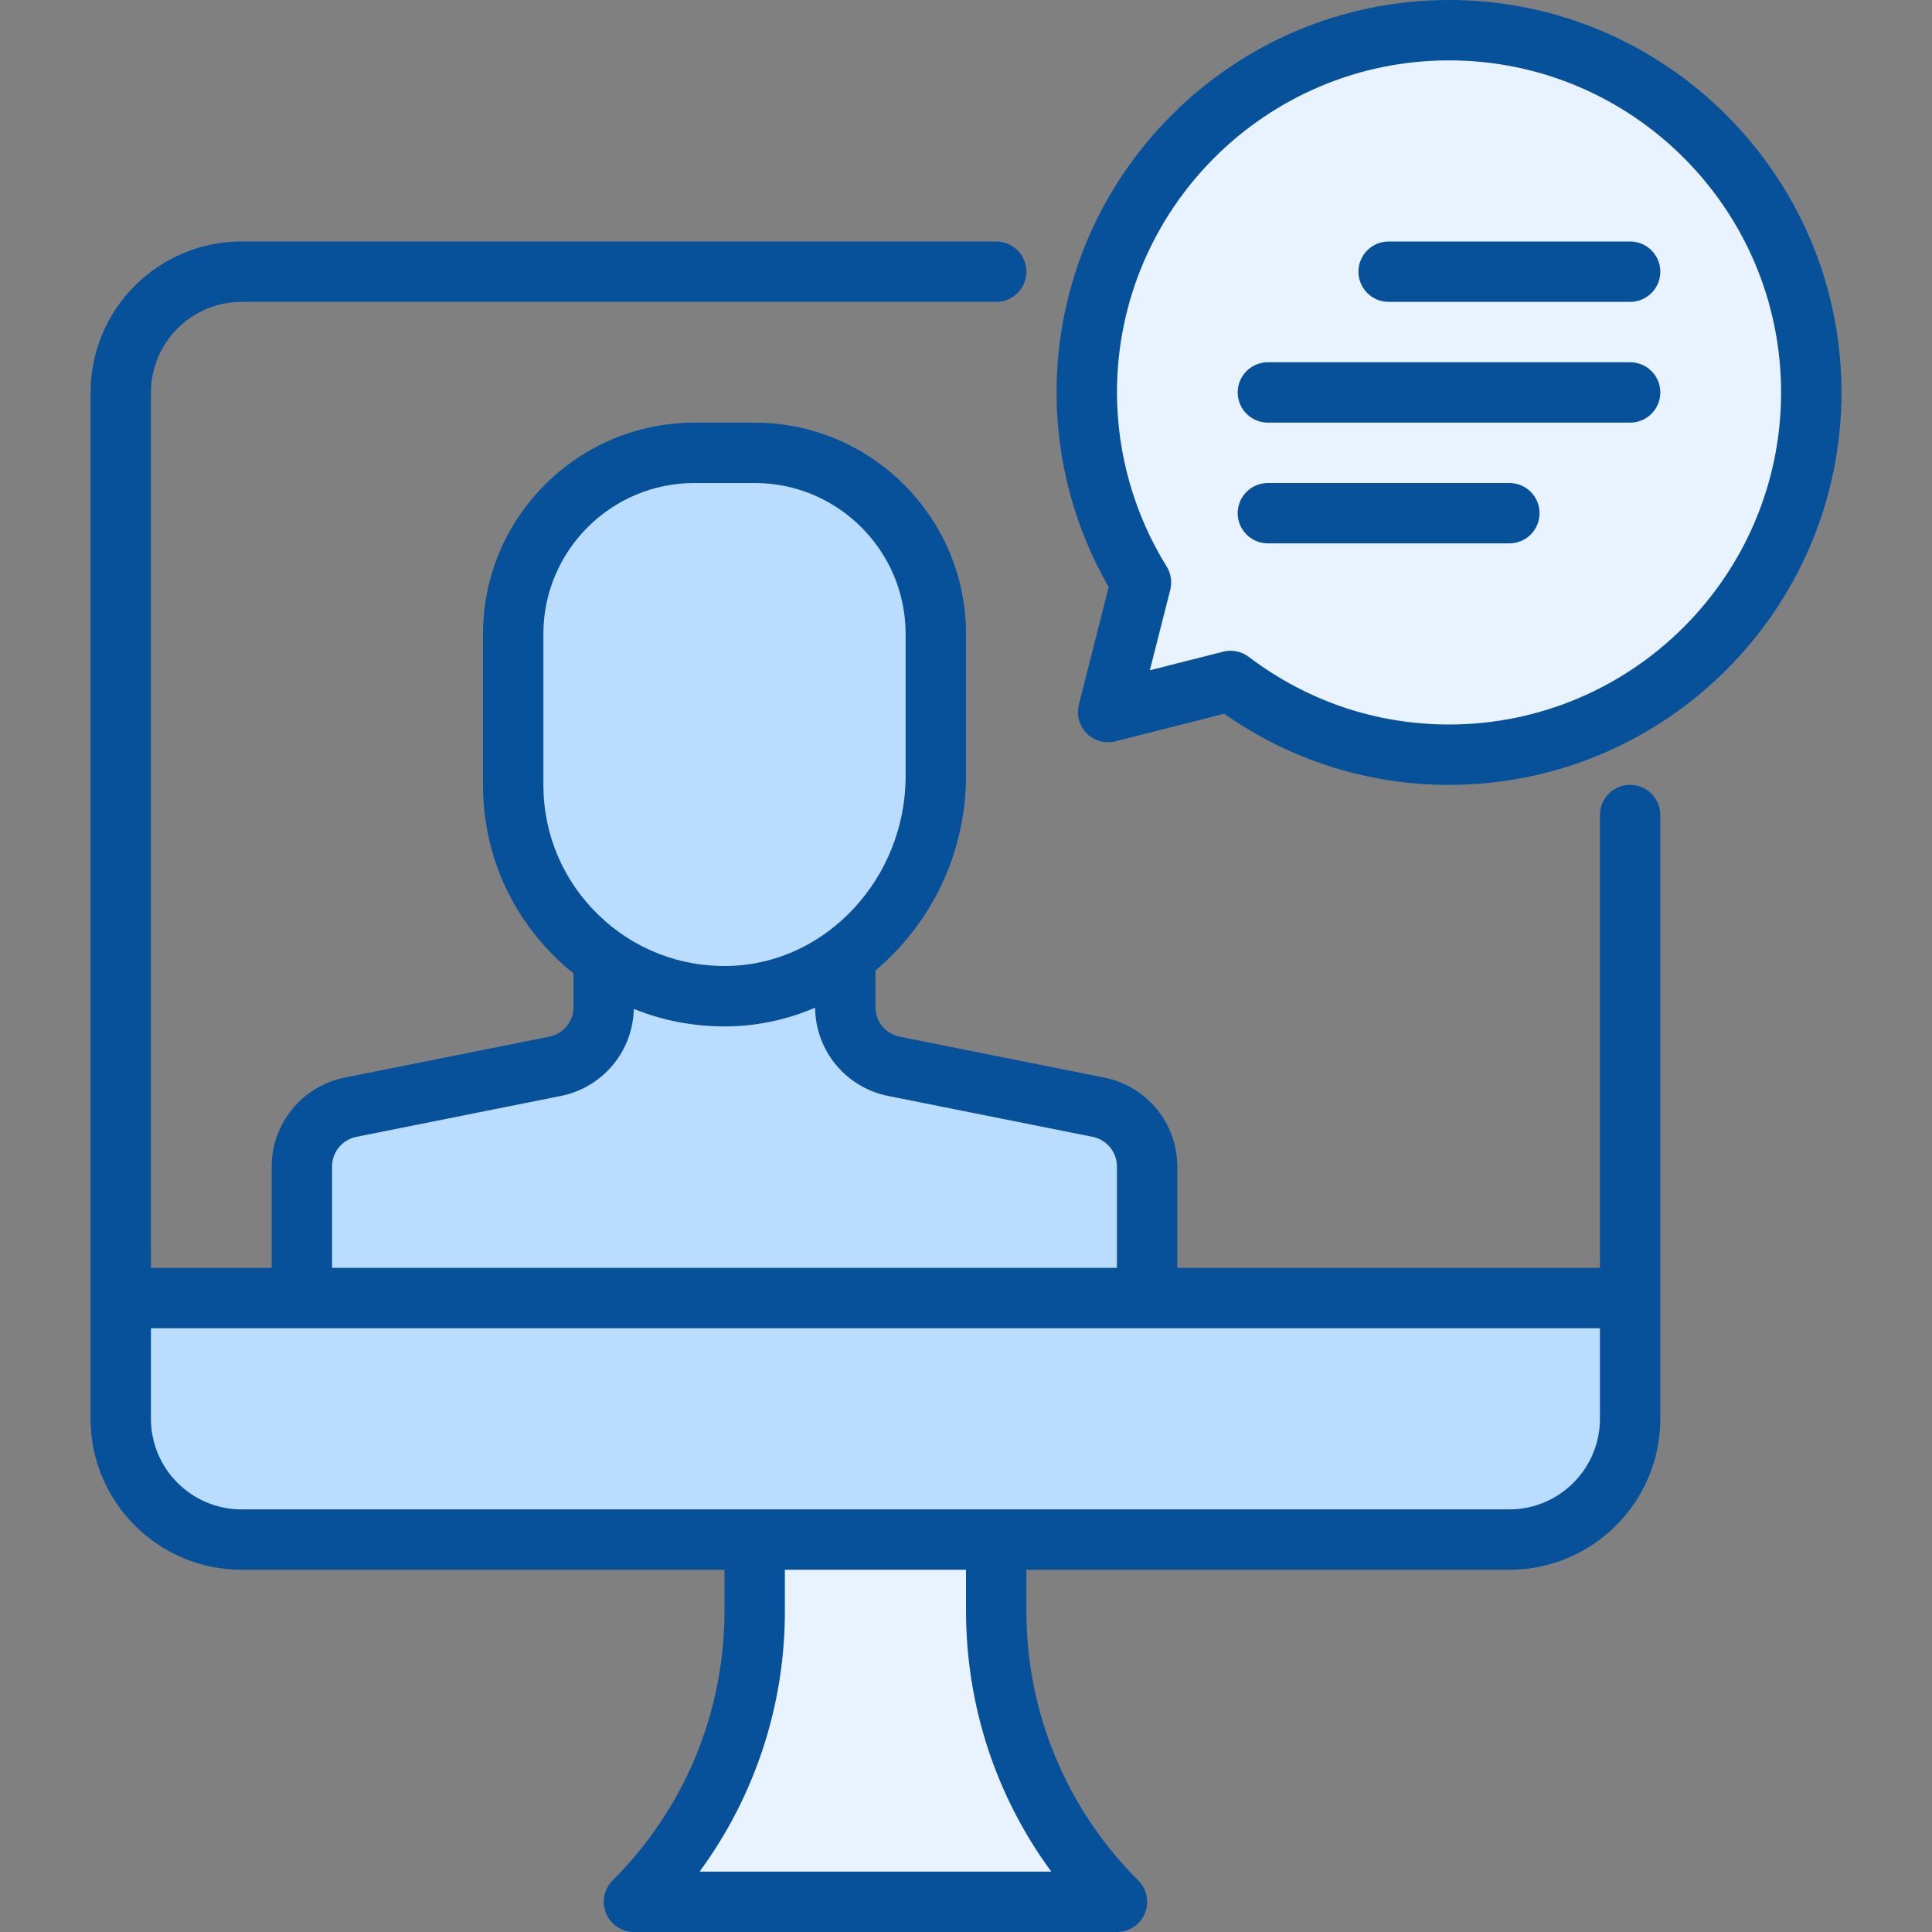
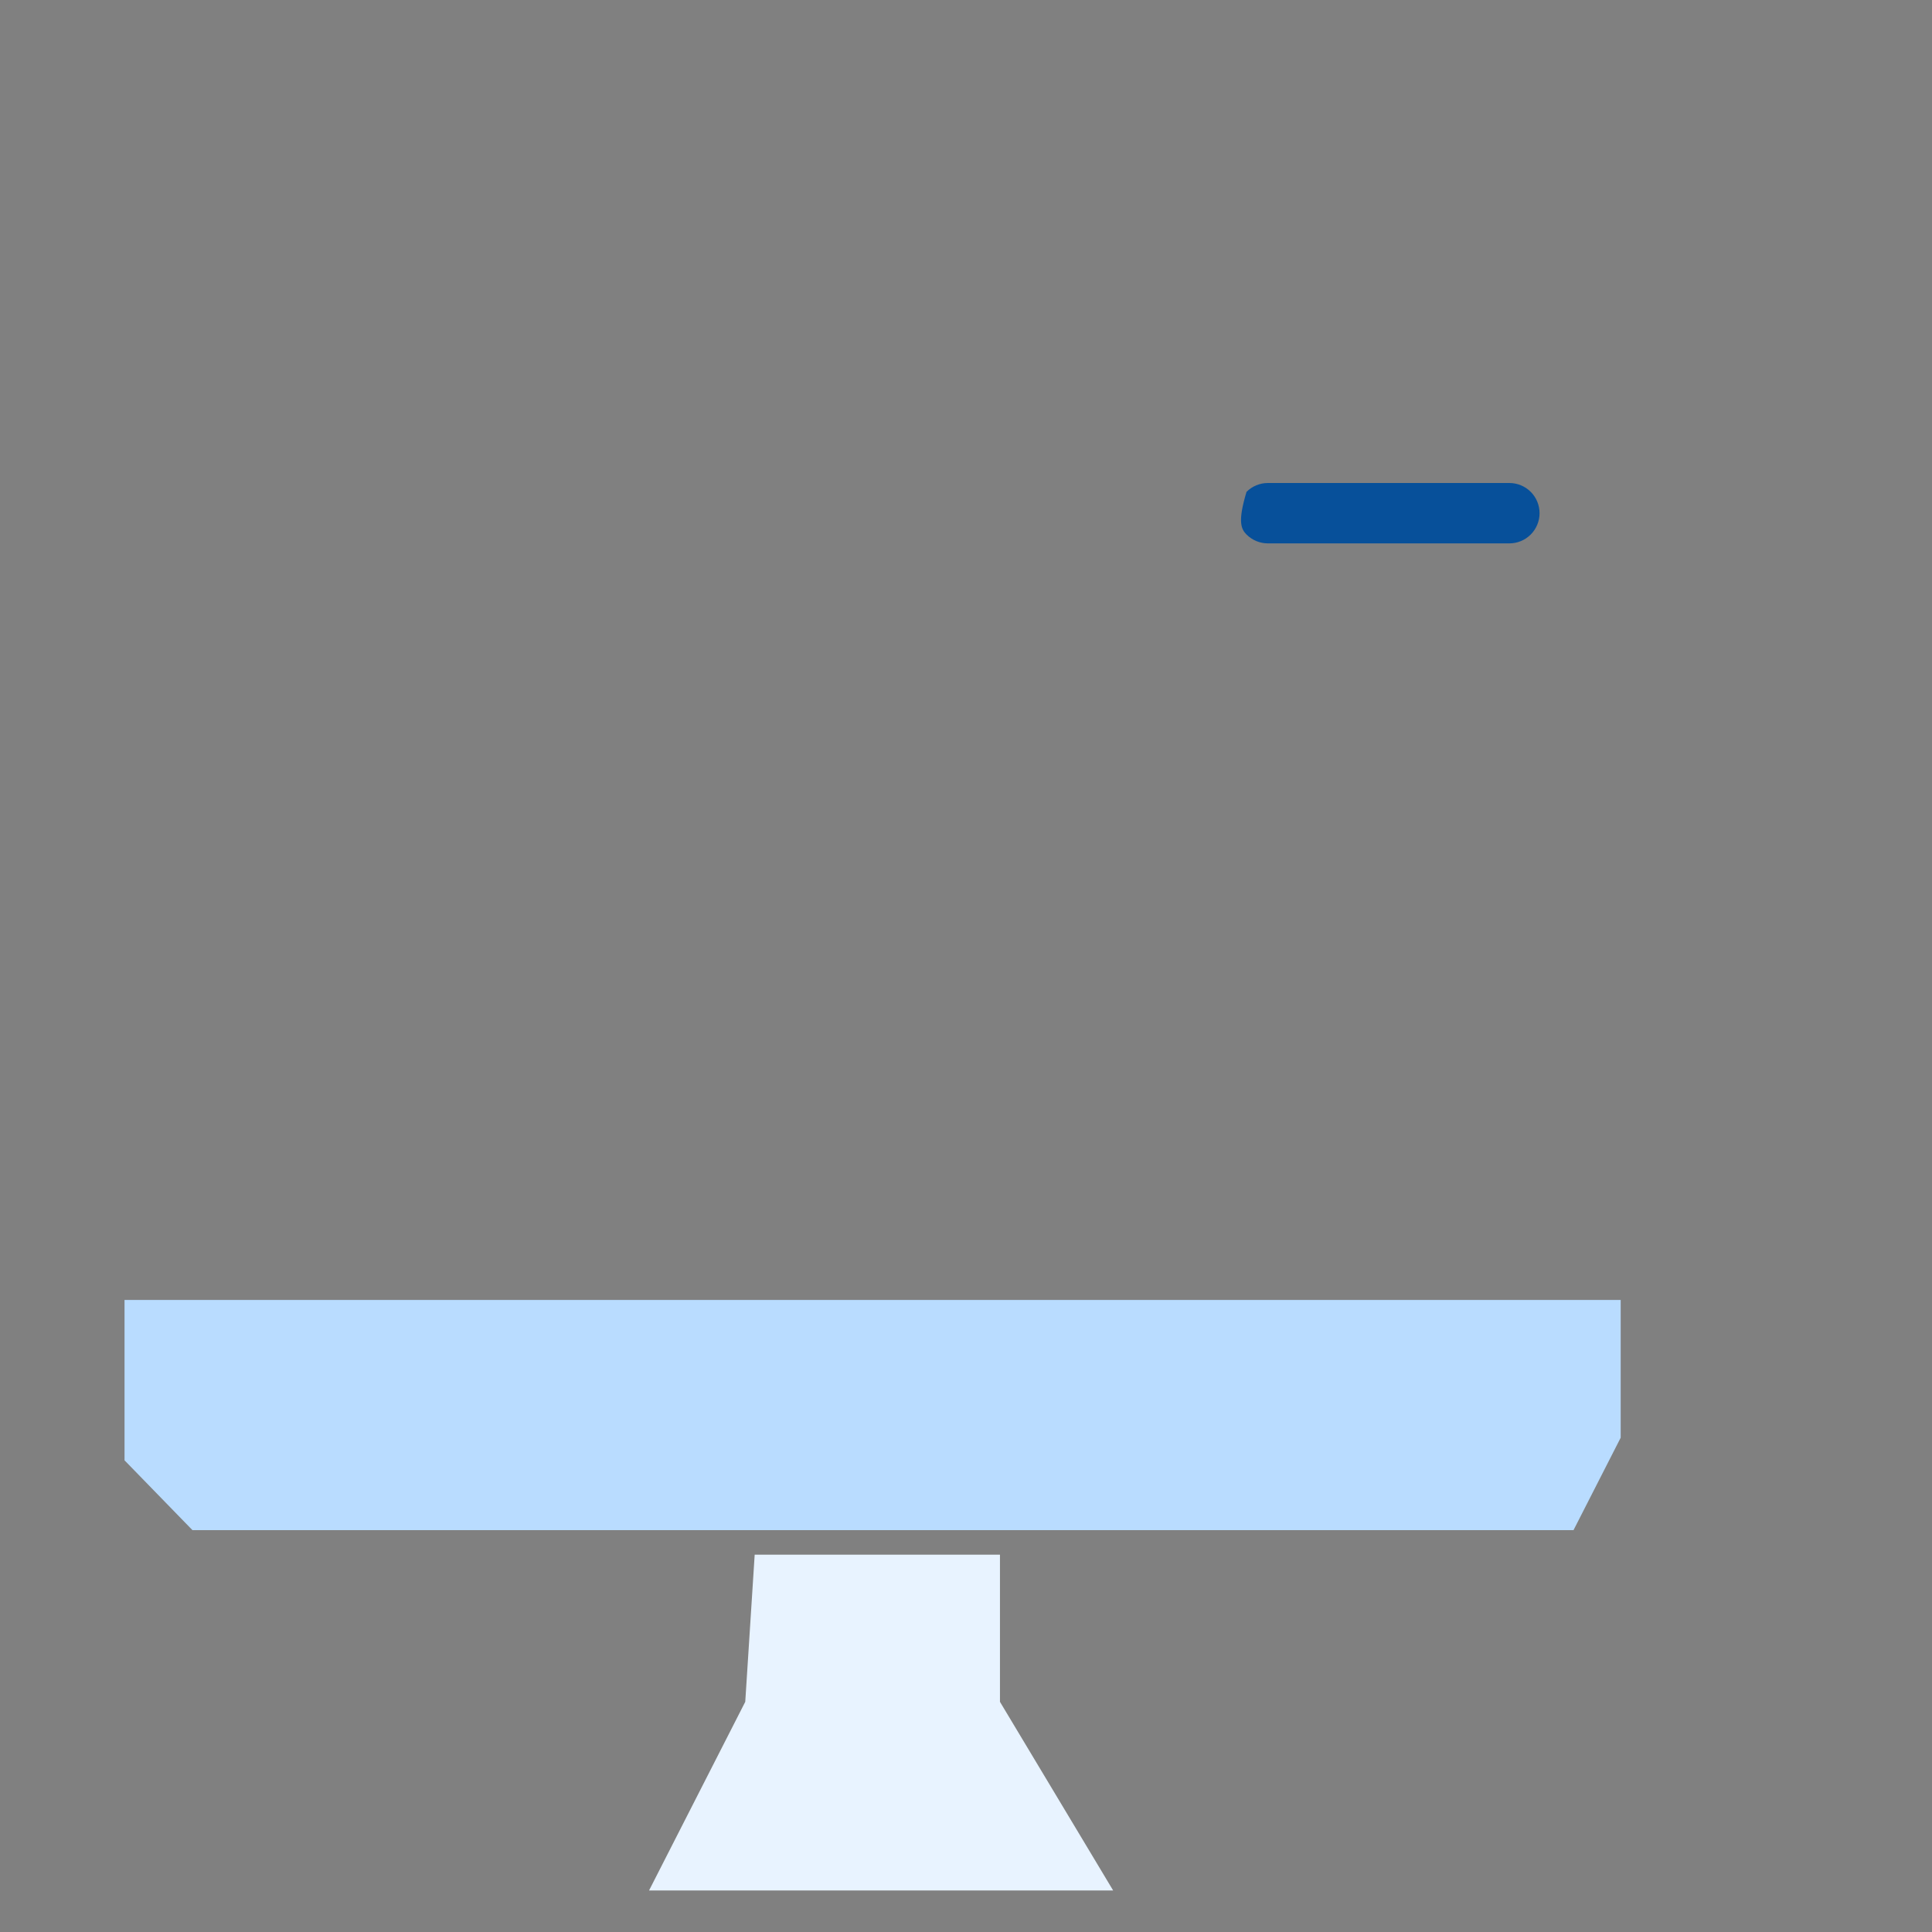
<svg xmlns="http://www.w3.org/2000/svg" width="512" height="512" viewBox="0 0 512 512" fill="none">
  <rect x="0" y="0" width="512" height="512" fill="#808080" stroke="none" />
  <path d="M429.5 344.5H33V387L51 405.5H417L429.5 381V344.5Z" fill="#B9DCFF" />
  <path d="M197.5 451L200 412H265V451L295 501H172L197.5 451Z" fill="#E8F3FF" />
-   <path d="M288.5 119L300.5 156L294.5 189L327 183L355 199H392L433 187L468.5 148.5L478.5 106L474.5 68.5L441 27.5L397 7L353.5 14.5L323.5 30.5L288.5 78.5V119Z" fill="#E8F3FF" />
-   <path d="M80 302.5L78 339L304.5 341.5L306.5 320L299.5 296.5L262 288L226.5 274.5L223 261L226.5 254.5L237.5 239.5L245.5 218.5L248 174.5L245.5 152.5L237.5 133L214.5 120L181.5 118L161.5 125.5L145.5 135.5L137 156.5L135.5 209L143.5 236L161.5 258.5V269.5L152 280L92.5 294L80 302.5Z" fill="#B9DCFF" />
-   <path d="M432 208C429.878 208 427.843 208.843 426.343 210.343C424.843 211.843 424 213.878 424 216V336H312V309.12C311.99 303.576 310.064 298.206 306.549 293.918C303.035 289.631 298.146 286.689 292.712 285.592L238.424 274.736C236.614 274.369 234.986 273.389 233.816 271.96C232.645 270.532 232.004 268.743 232 266.896V257.192C239.513 250.869 245.554 242.98 249.7 234.078C253.845 225.176 255.995 215.476 256 205.656V168.008C256 137.136 230.872 112.008 200 112.008H184C153.128 112.008 128 137.136 128 168.008V208.008C128 225.472 134.896 241.784 147.44 253.944C148.904 255.368 150.432 256.704 152 257.968V266.888C151.999 268.737 151.358 270.528 150.185 271.957C149.012 273.387 147.381 274.366 145.568 274.728L91.296 285.584C85.861 286.681 80.972 289.622 77.455 293.91C73.939 298.197 72.012 303.567 72 309.112V335.992H40V104C40 90.768 50.768 80 64 80H264C266.122 80 268.157 79.157 269.657 77.657C271.157 76.157 272 74.122 272 72C272 69.878 271.157 67.843 269.657 66.343C268.157 64.843 266.122 64 264 64H64C41.944 64 24 81.944 24 104V376C24 398.056 41.944 416 64 416H192V426.744C192 453.792 181.472 479.224 162.344 498.344C161.226 499.463 160.464 500.888 160.155 502.44C159.847 503.991 160.005 505.6 160.611 507.061C161.216 508.523 162.241 509.772 163.556 510.651C164.872 511.53 166.418 512 168 512H296C297.584 512.003 299.133 511.536 300.451 510.658C301.768 509.78 302.795 508.529 303.401 507.066C304.007 505.603 304.165 503.993 303.854 502.44C303.544 500.887 302.778 499.461 301.656 498.344C292.224 488.963 284.746 477.805 279.655 465.515C274.565 453.225 271.963 440.047 272 426.744V416H400C422.056 416 440 398.056 440 376V216C440 213.878 439.157 211.843 437.657 210.343C436.157 208.843 434.122 208 432 208ZM144 208V168C144 145.944 161.944 128 184 128H200C222.056 128 240 145.944 240 168V205.648C240 232.632 219.136 255.208 193.488 255.976C180.408 256.392 167.984 251.576 158.584 242.456C149.184 233.336 144 221.096 144 208ZM88 309.12C88.001 307.271 88.642 305.48 89.815 304.051C90.988 302.621 92.619 301.642 94.432 301.28L148.704 290.424C154.056 289.341 158.88 286.468 162.38 282.277C165.88 278.086 167.848 272.827 167.96 267.368C175.496 270.416 183.608 272.008 191.976 272.008C192.64 272.008 193.304 272.008 193.968 271.984C201.562 271.731 209.041 270.054 216.016 267.04C216.058 272.557 217.997 277.892 221.506 282.149C225.014 286.407 229.881 289.328 235.288 290.424L289.576 301.28C293.296 302.024 296 305.32 296 309.12V336H88V309.12ZM278.608 496H185.392C200.146 475.929 208.07 451.654 208 426.744V416H256V426.744C256 451.992 263.928 476.032 278.608 496ZM424 376C424 389.232 413.232 400 400 400H64C50.768 400 40 389.232 40 376V352H424V376ZM432 96H336C333.878 96 331.843 96.843 330.343 98.343C328.843 99.843 328 101.878 328 104C328 106.122 328.843 108.157 330.343 109.657C331.843 111.157 333.878 112 336 112H432C434.122 112 436.157 111.157 437.657 109.657C439.157 108.157 440 106.122 440 104C440 101.878 439.157 99.843 437.657 98.343C436.157 96.843 434.122 96 432 96ZM432 64H368C365.878 64 363.843 64.843 362.343 66.343C360.843 67.843 360 69.878 360 72C360 74.122 360.843 76.157 362.343 77.657C363.843 79.157 365.878 80 368 80H432C434.122 80 436.157 79.157 437.657 77.657C439.157 76.157 440 74.122 440 72C440 69.878 439.157 67.843 437.657 66.343C436.157 64.843 434.122 64 432 64Z" fill="#07509A" />
-   <path d="M400 128H336C333.878 128 331.843 128.843 330.343 130.343C328.843 131.843 328 133.878 328 136C328 138.122 328.843 140.157 330.343 141.657C331.843 143.157 333.878 144 336 144H400C402.122 144 404.157 143.157 405.657 141.657C407.157 140.157 408 138.122 408 136C408 133.878 407.157 131.843 405.657 130.343C404.157 128.843 402.122 128 400 128Z" fill="#07509A" />
-   <path d="M384 0C326.656 0 280 46.656 280 104C280 122.072 284.768 139.832 293.808 155.592L285.904 186.736C285.564 188.079 285.578 189.488 285.946 190.824C286.314 192.16 287.022 193.378 288.002 194.358C288.982 195.338 290.2 196.046 291.536 196.414C292.872 196.782 294.281 196.796 295.624 196.456L324.44 189.136C341.86 201.448 362.676 208.04 384.008 208C441.352 208 488.008 161.344 488.008 104C488.008 46.656 441.344 0 384 0ZM384 192C364.752 192 346.4 185.808 330.944 174.08C329.986 173.356 328.877 172.857 327.7 172.619C326.524 172.381 325.308 172.41 324.144 172.704L304.712 177.632L310.128 156.32C310.393 155.281 310.446 154.2 310.284 153.14C310.121 152.08 309.747 151.064 309.184 150.152C300.587 136.292 296.024 120.31 296.008 104C296.008 55.48 335.488 16 384.008 16C432.528 16 472.008 55.48 472.008 104C472.008 152.52 432.52 192 384 192Z" fill="#07509A" />
+   <path d="M400 128H336C333.878 128 331.843 128.843 330.343 130.343C328 138.122 328.843 140.157 330.343 141.657C331.843 143.157 333.878 144 336 144H400C402.122 144 404.157 143.157 405.657 141.657C407.157 140.157 408 138.122 408 136C408 133.878 407.157 131.843 405.657 130.343C404.157 128.843 402.122 128 400 128Z" fill="#07509A" />
</svg>